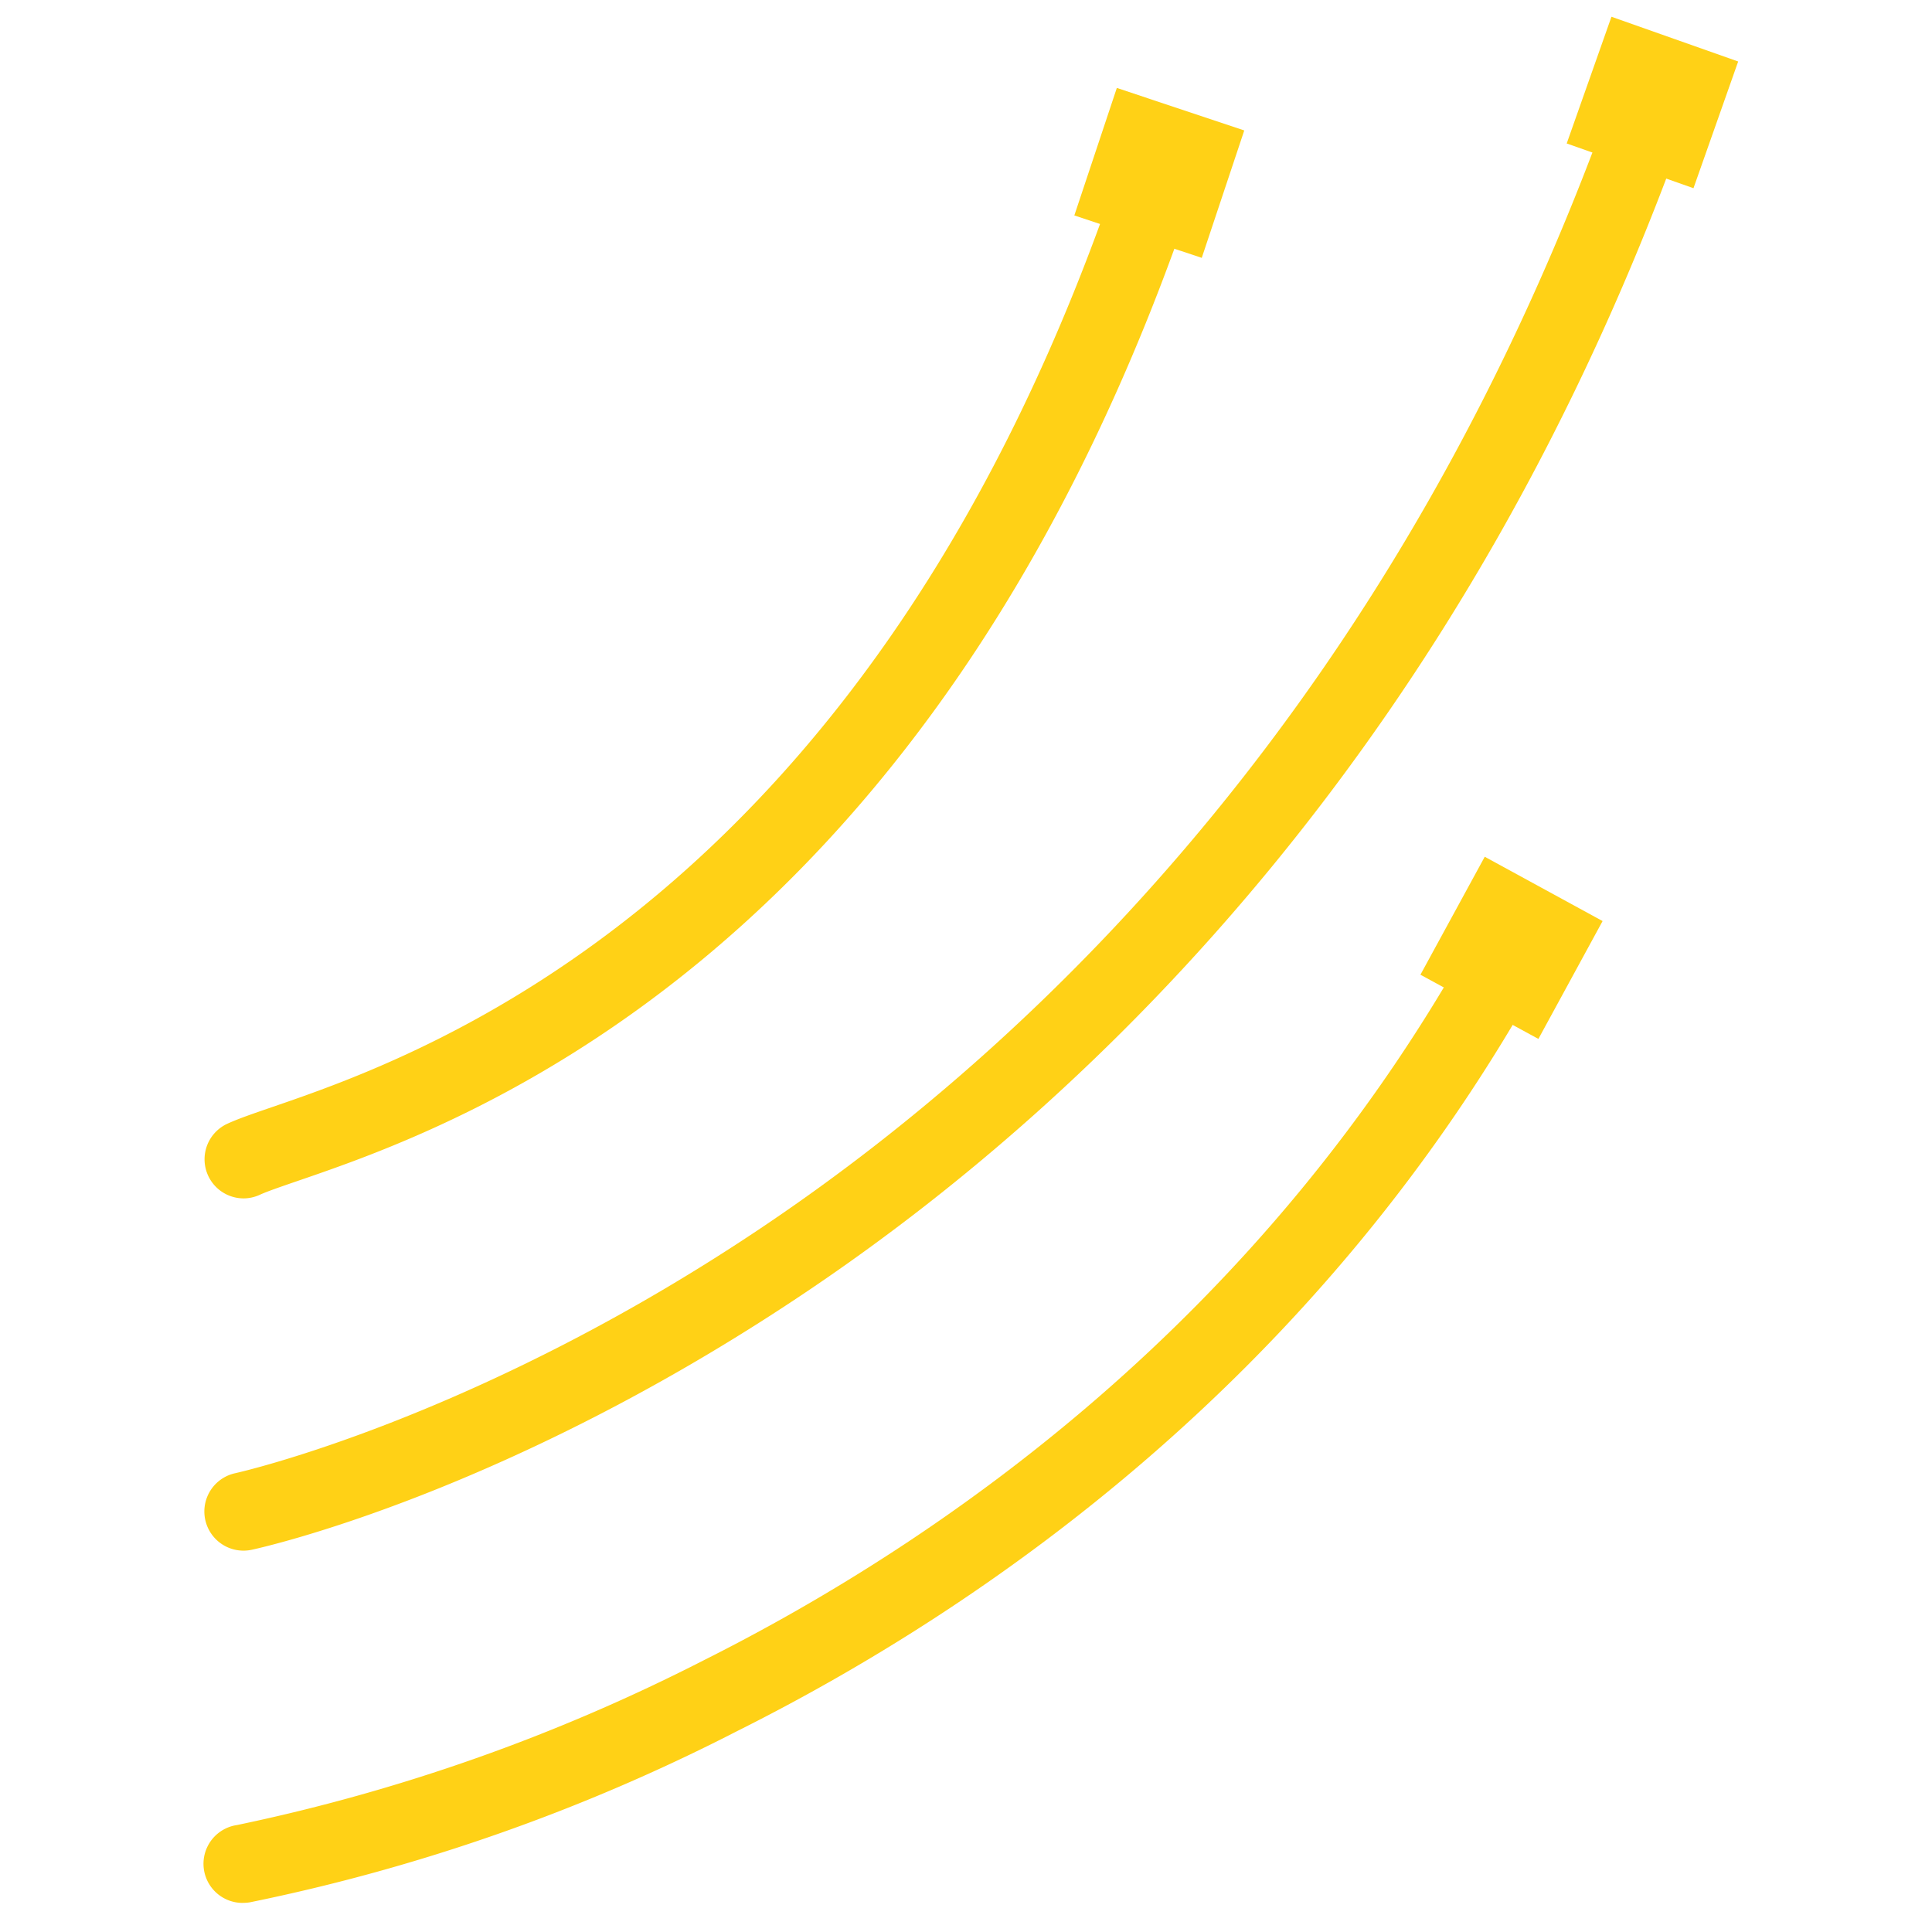
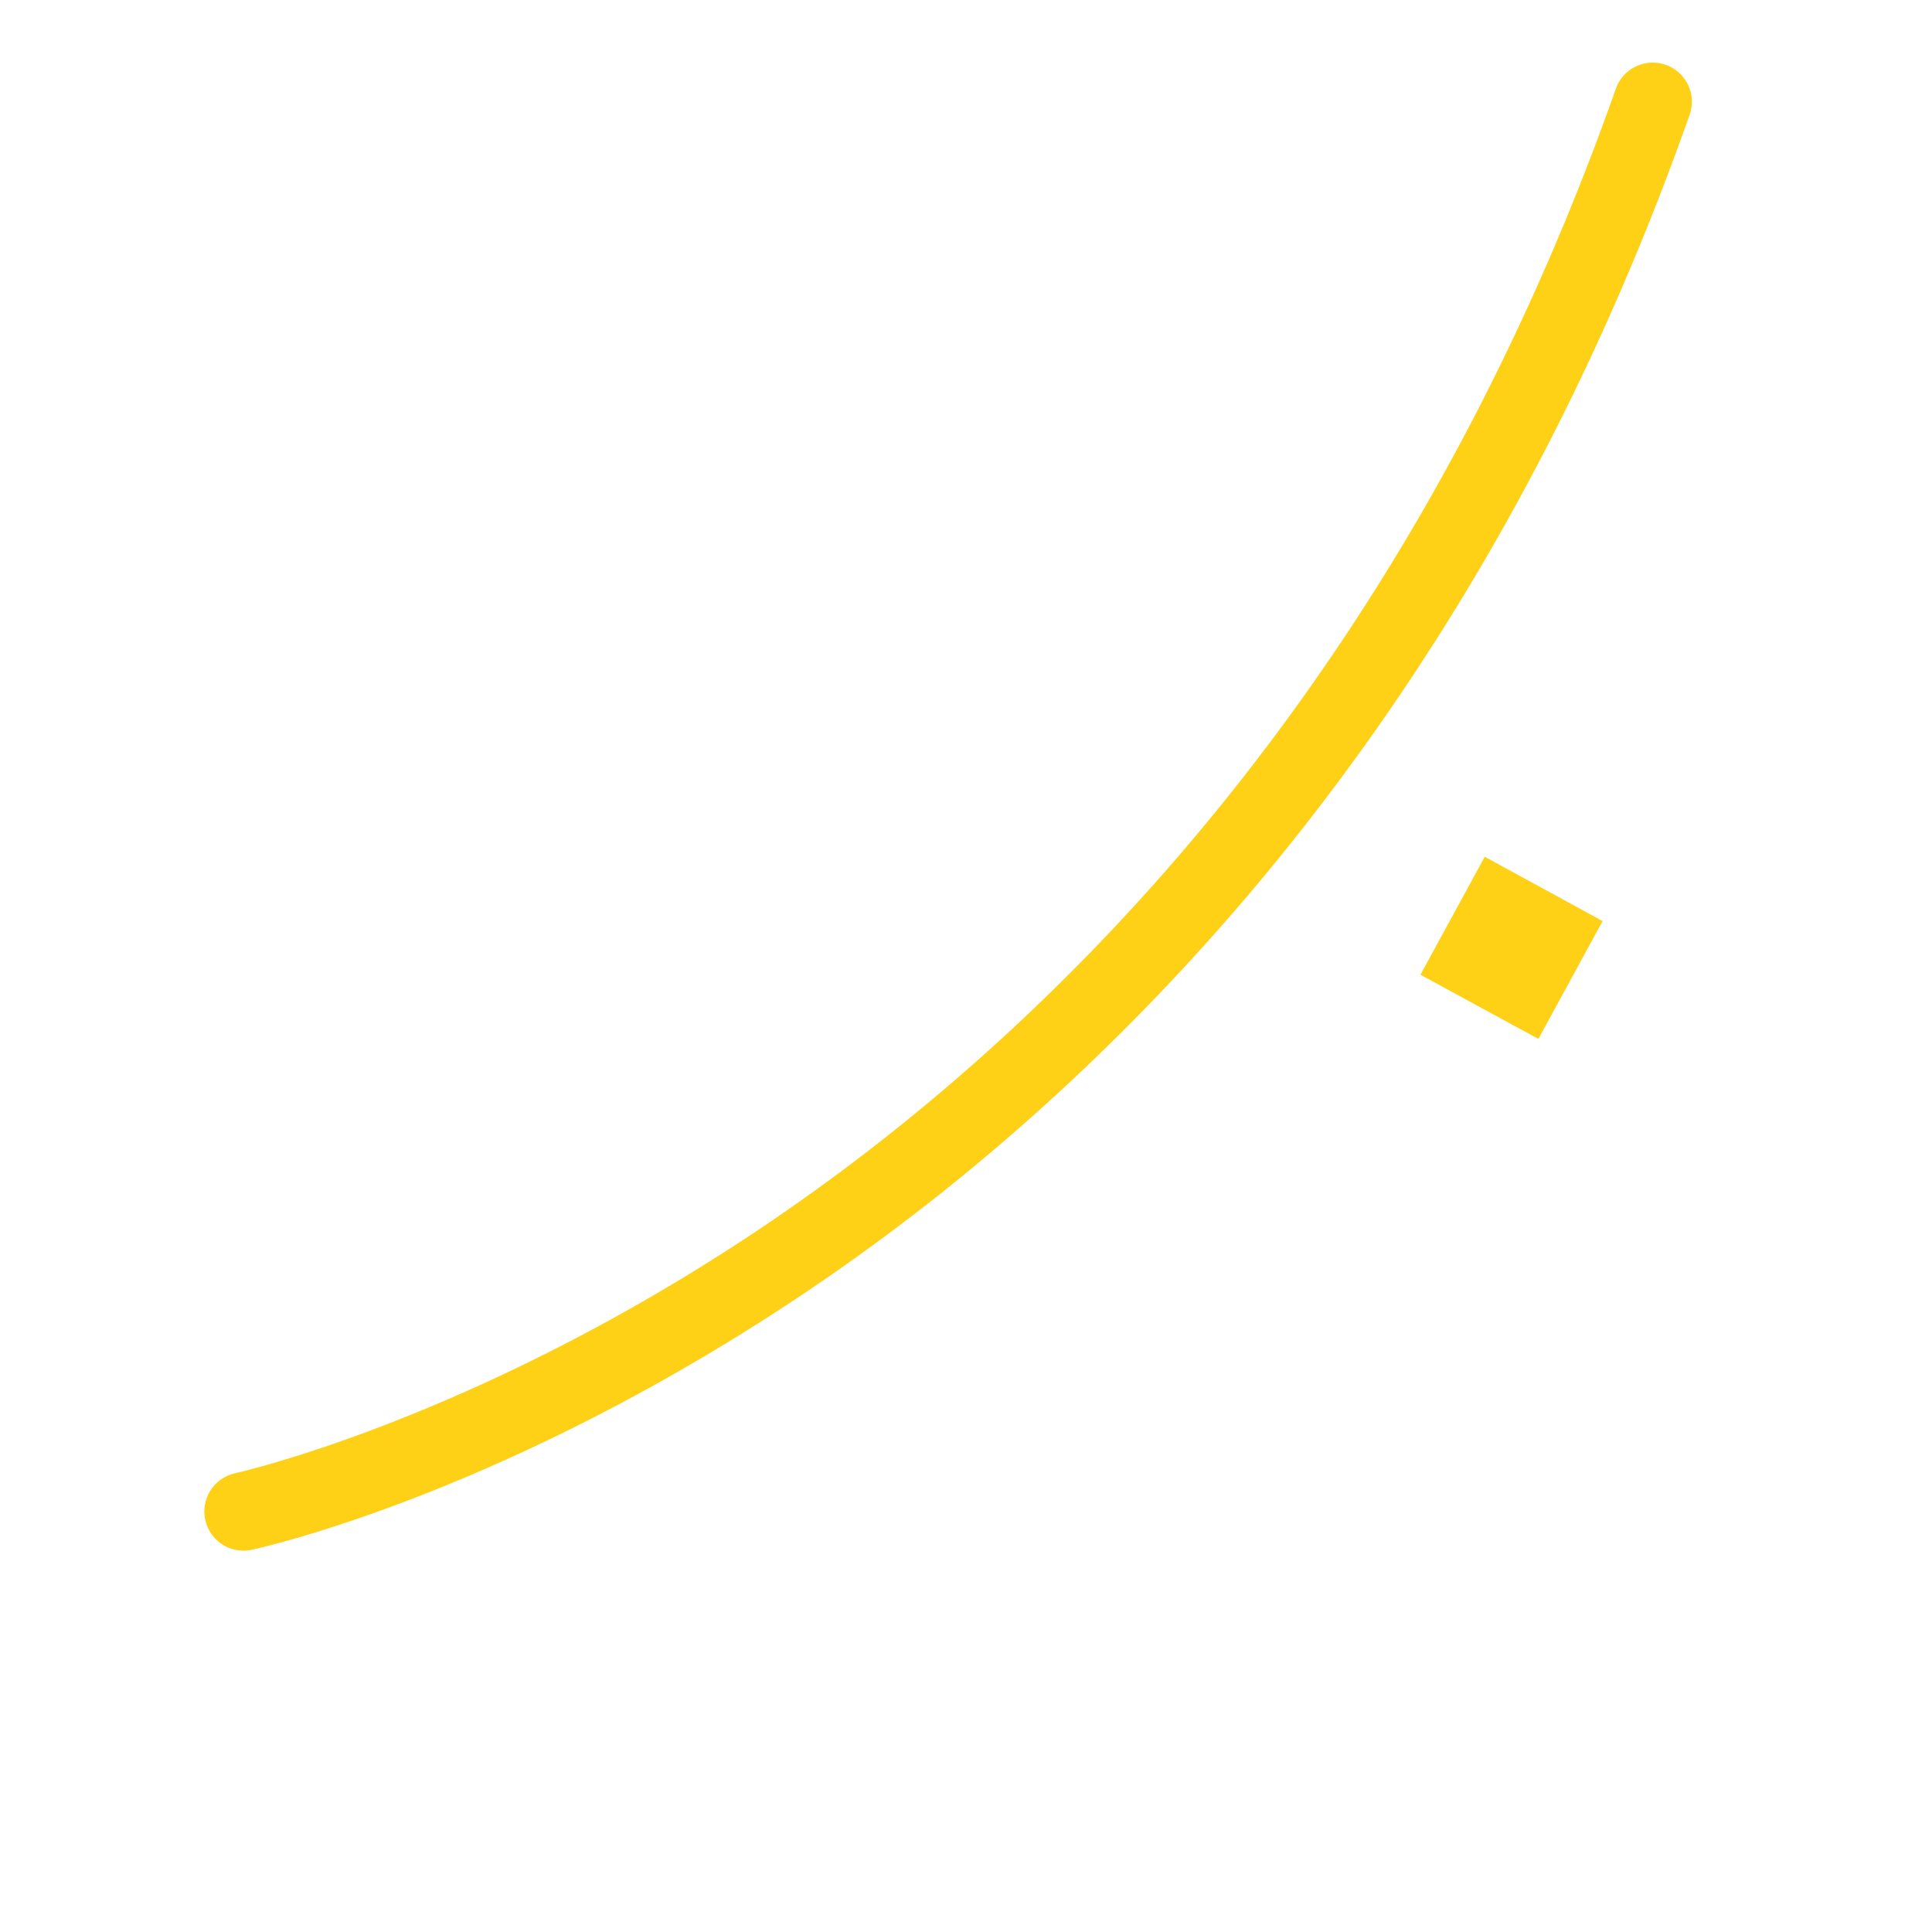
<svg xmlns="http://www.w3.org/2000/svg" width="70" height="70" viewBox="0 0 70 70">
  <defs>
    <clipPath id="a">
-       <path d="M0,0H36.02V38.572H0Z" fill="none" />
-     </clipPath>
+       </clipPath>
  </defs>
  <rect width="70" height="70" fill="none" />
  <path d="M1.417,53.889a1.419,1.419,0,0,1-.3-2.805c.086-.019,8.886-1.977,19.4-9.118C30.2,35.391,43.371,22.936,51.133.948a1.418,1.418,0,1,1,2.674.943c-8.041,22.781-21.738,35.685-31.813,42.5C11.045,51.8,2.09,53.777,1.715,53.858a1.424,1.424,0,0,1-.3.031" transform="translate(7.402 2.294)" fill="#ffd116" />
-   <path d="M1.621,0,0,4.591,4.593,6.212,6.212,1.621Z" transform="translate(56.765 0.607)" fill="#ffd116" />
  <g transform="translate(7.402 4.848)">
-     <path d="M0,0H36.02V38.572H0Z" transform="translate(0 0)" fill="none" />
    <g transform="translate(0 0)" clip-path="url(#a)">
      <path d="M1.419,38.572a1.417,1.417,0,0,1-.594-2.7c.387-.179.9-.356,1.609-.6,5.417-1.86,21.9-7.516,30.822-34.3a1.418,1.418,0,1,1,2.691.9C26.576,29.978,9.1,35.98,3.356,37.949c-.583.2-1.089.375-1.344.492a1.413,1.413,0,0,1-.592.131" transform="translate(0 0)" fill="#ffd116" />
    </g>
  </g>
-   <path d="M6.157,1.54,1.54,0,0,4.62,4.617,6.157Z" transform="translate(38.925 3.186)" fill="#ffd116" />
-   <path d="M1.416,36.021A1.418,1.418,0,0,1,1.185,33.2,67.281,67.281,0,0,0,18.1,27.228C26.623,22.952,38.4,14.887,46.119.739A1.418,1.418,0,1,1,48.609,2.1C40.523,16.926,28.2,25.351,19.281,29.809A68.633,68.633,0,0,1,1.65,36a1.572,1.572,0,0,1-.234.019" transform="translate(7.402 32.925)" fill="#ffd116" />
  <path d="M6.6,2.33,2.33,0,0,4.274,4.274,6.6Z" transform="translate(51.465 31.042)" fill="#ffd116" />
</svg>